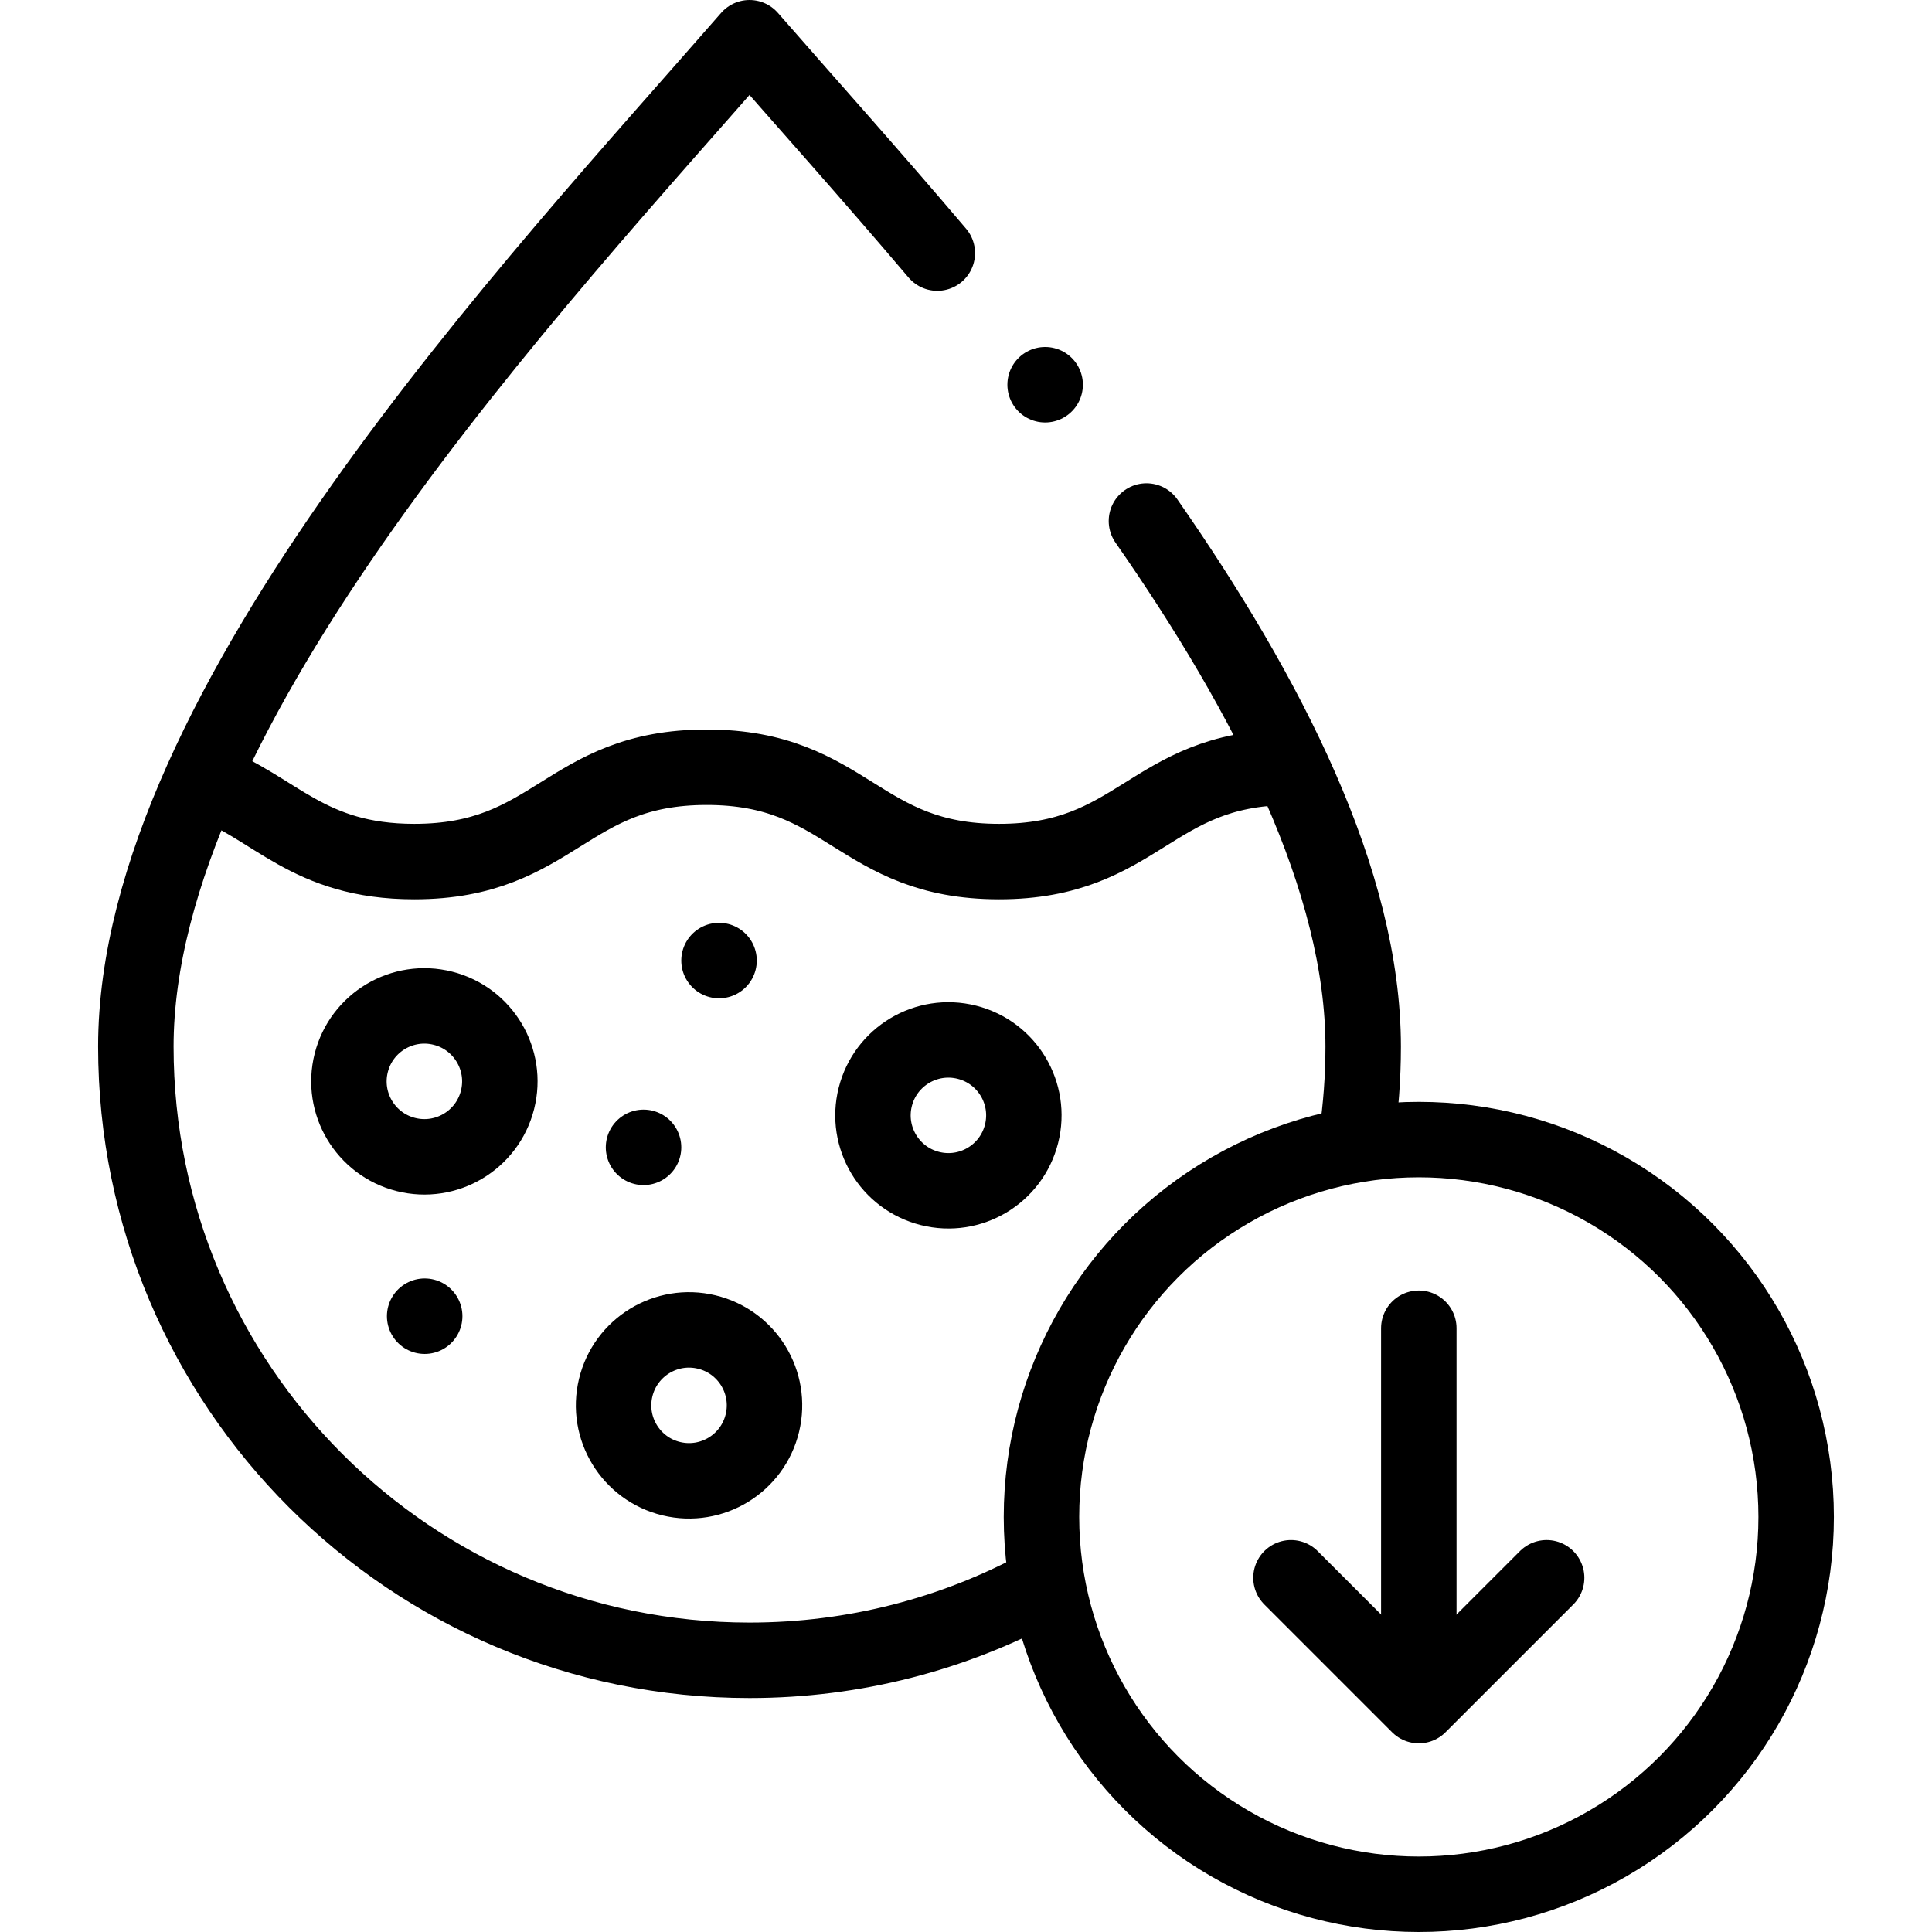
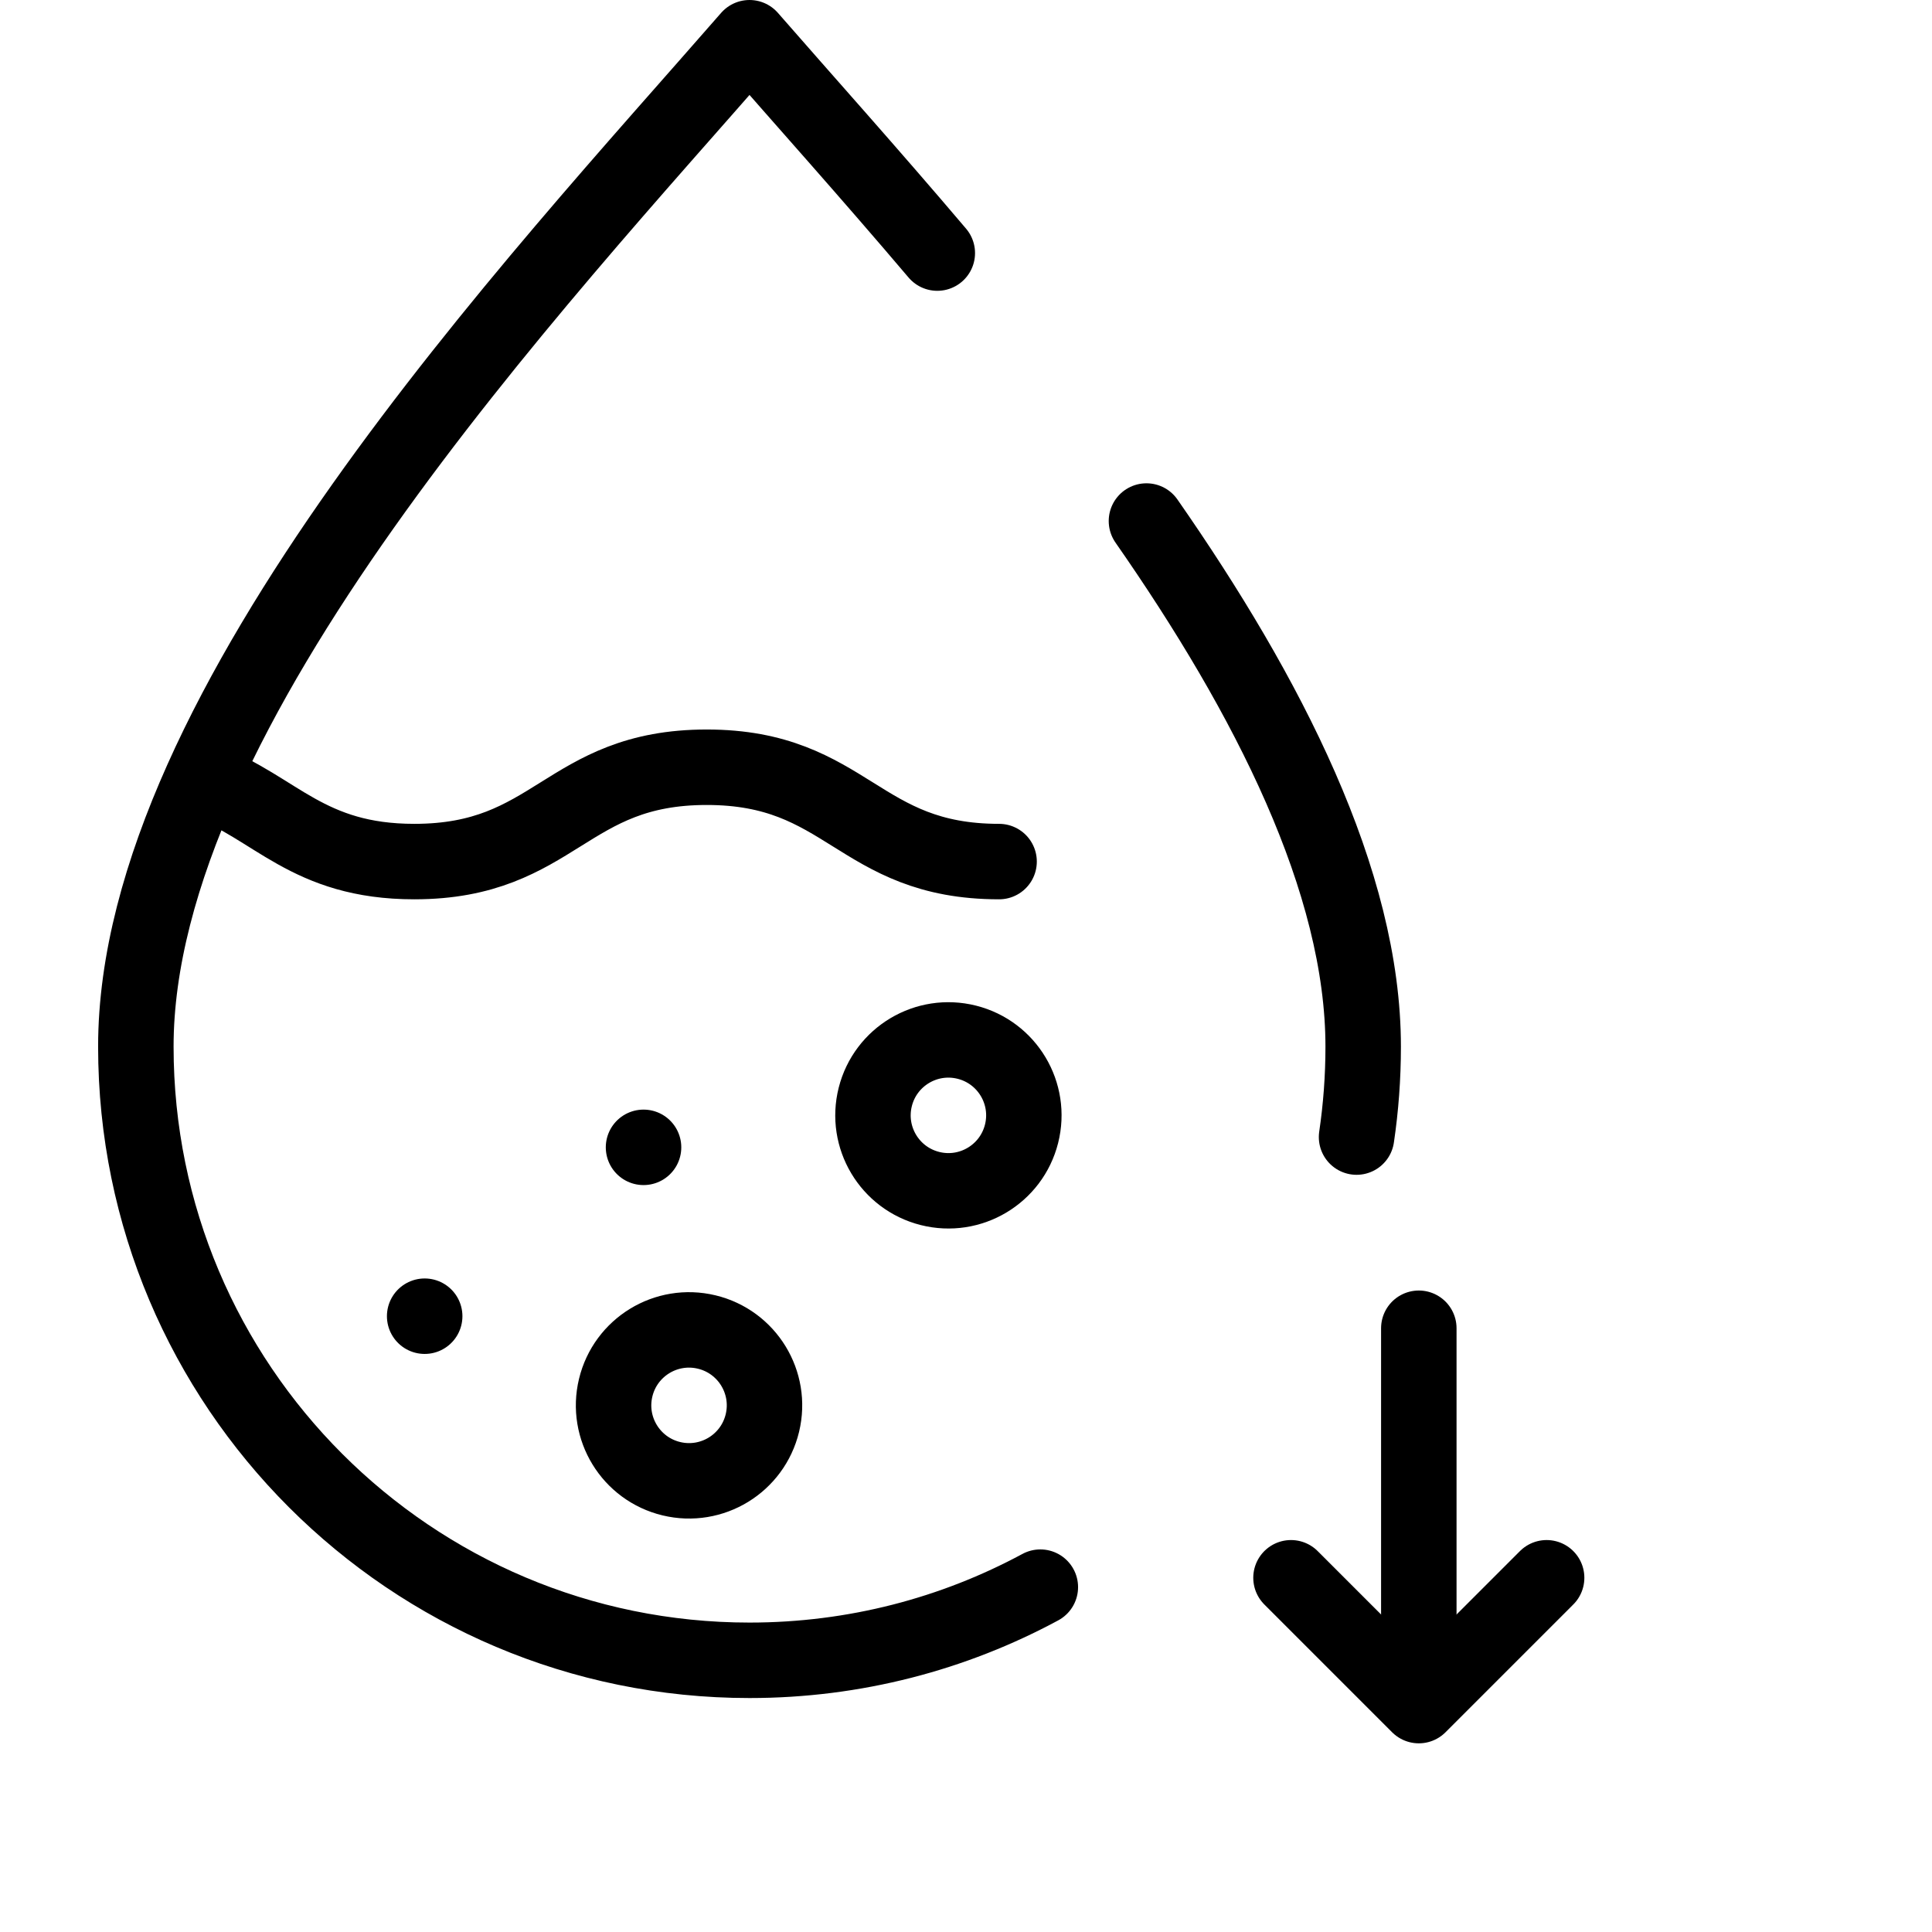
<svg xmlns="http://www.w3.org/2000/svg" version="1.1" id="Capa_1" x="0px" y="0px" viewBox="0 0 512.002 512.002" style="enable-background:new 0 0 512.002 512.002;" xml:space="preserve">
  <g>
    <g>
-       <line style="fill-rule:evenodd;clip-rule:evenodd;fill:none;stroke:#000000;stroke-width:20;stroke-linecap:round;stroke-linejoin:round;stroke-miterlimit:22.926;" x1="276.969" y1="101.959" x2="276.976" y2="101.954" />
      <path style="fill-rule:evenodd;clip-rule:evenodd;fill:none;stroke:#000000;stroke-width:20;stroke-linecap:round;stroke-linejoin:round;stroke-miterlimit:22.926;" d="&#10;&#09;&#09;&#09;M275.701,420.613C252.763,432.981,226.517,440,198.63,440c-89.817,0-162.629-72.811-162.629-162.629&#10;&#09;&#09;&#09;C36.001,187.311,142.375,74.527,198.63,10c14.226,16.318,31.659,35.726,49.765,57.069 M303.823,138.079&#10;&#09;&#09;&#09;c32.296,46.364,57.436,95.514,57.436,139.293c0,8.142-0.601,16.144-1.756,23.966" />
      <line style="fill-rule:evenodd;clip-rule:evenodd;fill:none;stroke:#000000;stroke-width:20;stroke-linecap:round;stroke-linejoin:round;stroke-miterlimit:22.926;" x1="170.541" y1="304.058" x2="170.548" y2="304.058" />
-       <line style="fill-rule:evenodd;clip-rule:evenodd;fill:none;stroke:#000000;stroke-width:20;stroke-linecap:round;stroke-linejoin:round;stroke-miterlimit:22.926;" x1="190.548" y1="254.558" x2="190.555" y2="254.558" />
      <line style="fill-rule:evenodd;clip-rule:evenodd;fill:none;stroke:#000000;stroke-width:20;stroke-linecap:round;stroke-linejoin:round;stroke-miterlimit:22.926;" x1="112.54" y1="348.808" x2="112.548" y2="348.808" />
-       <ellipse transform="matrix(0.246 -0.969 0.969 0.246 -192.893 325.138)" style="fill-rule:evenodd;clip-rule:evenodd;fill:none;stroke:#000000;stroke-width:20;stroke-linecap:round;stroke-linejoin:round;stroke-miterlimit:2.613;" cx="112.546" cy="286.556" rx="20" ry="20" />
      <ellipse transform="matrix(0.234 -0.972 0.972 0.234 -222.026 462.874)" style="fill-rule:evenodd;clip-rule:evenodd;fill:none;stroke:#000000;stroke-width:20;stroke-linecap:round;stroke-linejoin:round;stroke-miterlimit:2.613;" cx="182.671" cy="372.308" rx="20" ry="20" />
      <ellipse transform="matrix(0.245 -0.969 0.969 0.245 -96.683 466.92)" style="fill-rule:evenodd;clip-rule:evenodd;fill:none;stroke:#000000;stroke-width:20;stroke-linecap:round;stroke-linejoin:round;stroke-miterlimit:2.613;" cx="251.546" cy="295.556" rx="20" ry="20" />
-       <circle style="fill-rule:evenodd;clip-rule:evenodd;fill:none;stroke:#000000;stroke-width:20;stroke-linecap:round;stroke-linejoin:round;stroke-miterlimit:2.613;" cx="376.001" cy="402.002" r="100" />
-       <path style="fill-rule:evenodd;clip-rule:evenodd;fill:none;stroke:#000000;stroke-width:20;stroke-linecap:round;stroke-linejoin:round;stroke-miterlimit:22.926;" d="&#10;&#09;&#09;&#09;M54.424,207.038c18.647,6.961,27.026,21.29,55.374,21.29c37.442,0,40.044-25,77.485-25c37.442,0,40.044,25,77.485,25&#10;&#09;&#09;&#09;c37.067,0,39.994-24.498,76.378-24.988" />
+       <path style="fill-rule:evenodd;clip-rule:evenodd;fill:none;stroke:#000000;stroke-width:20;stroke-linecap:round;stroke-linejoin:round;stroke-miterlimit:22.926;" d="&#10;&#09;&#09;&#09;M54.424,207.038c18.647,6.961,27.026,21.29,55.374,21.29c37.442,0,40.044-25,77.485-25c37.442,0,40.044,25,77.485,25&#10;&#09;&#09;&#09;" />
      <polyline style="fill-rule:evenodd;clip-rule:evenodd;fill:none;stroke:#000000;stroke-width:20;stroke-linecap:round;stroke-linejoin:round;stroke-miterlimit:2.613;" points="&#10;&#09;&#09;&#09;409.873,418.13 376.001,452.002 342.129,418.13 &#09;&#09;" />
      <line style="fill-rule:evenodd;clip-rule:evenodd;fill:none;stroke:#000000;stroke-width:20;stroke-linecap:round;stroke-linejoin:round;stroke-miterlimit:2.613;" x1="376.001" y1="445.554" x2="376.001" y2="352.002" />
    </g>
  </g>
  <g>
</g>
  <g>
</g>
  <g>
</g>
  <g>
</g>
  <g>
</g>
  <g>
</g>
  <g>
</g>
  <g>
</g>
  <g>
</g>
  <g>
</g>
  <g>
</g>
  <g>
</g>
  <g>
</g>
  <g>
</g>
  <g>
</g>
</svg>